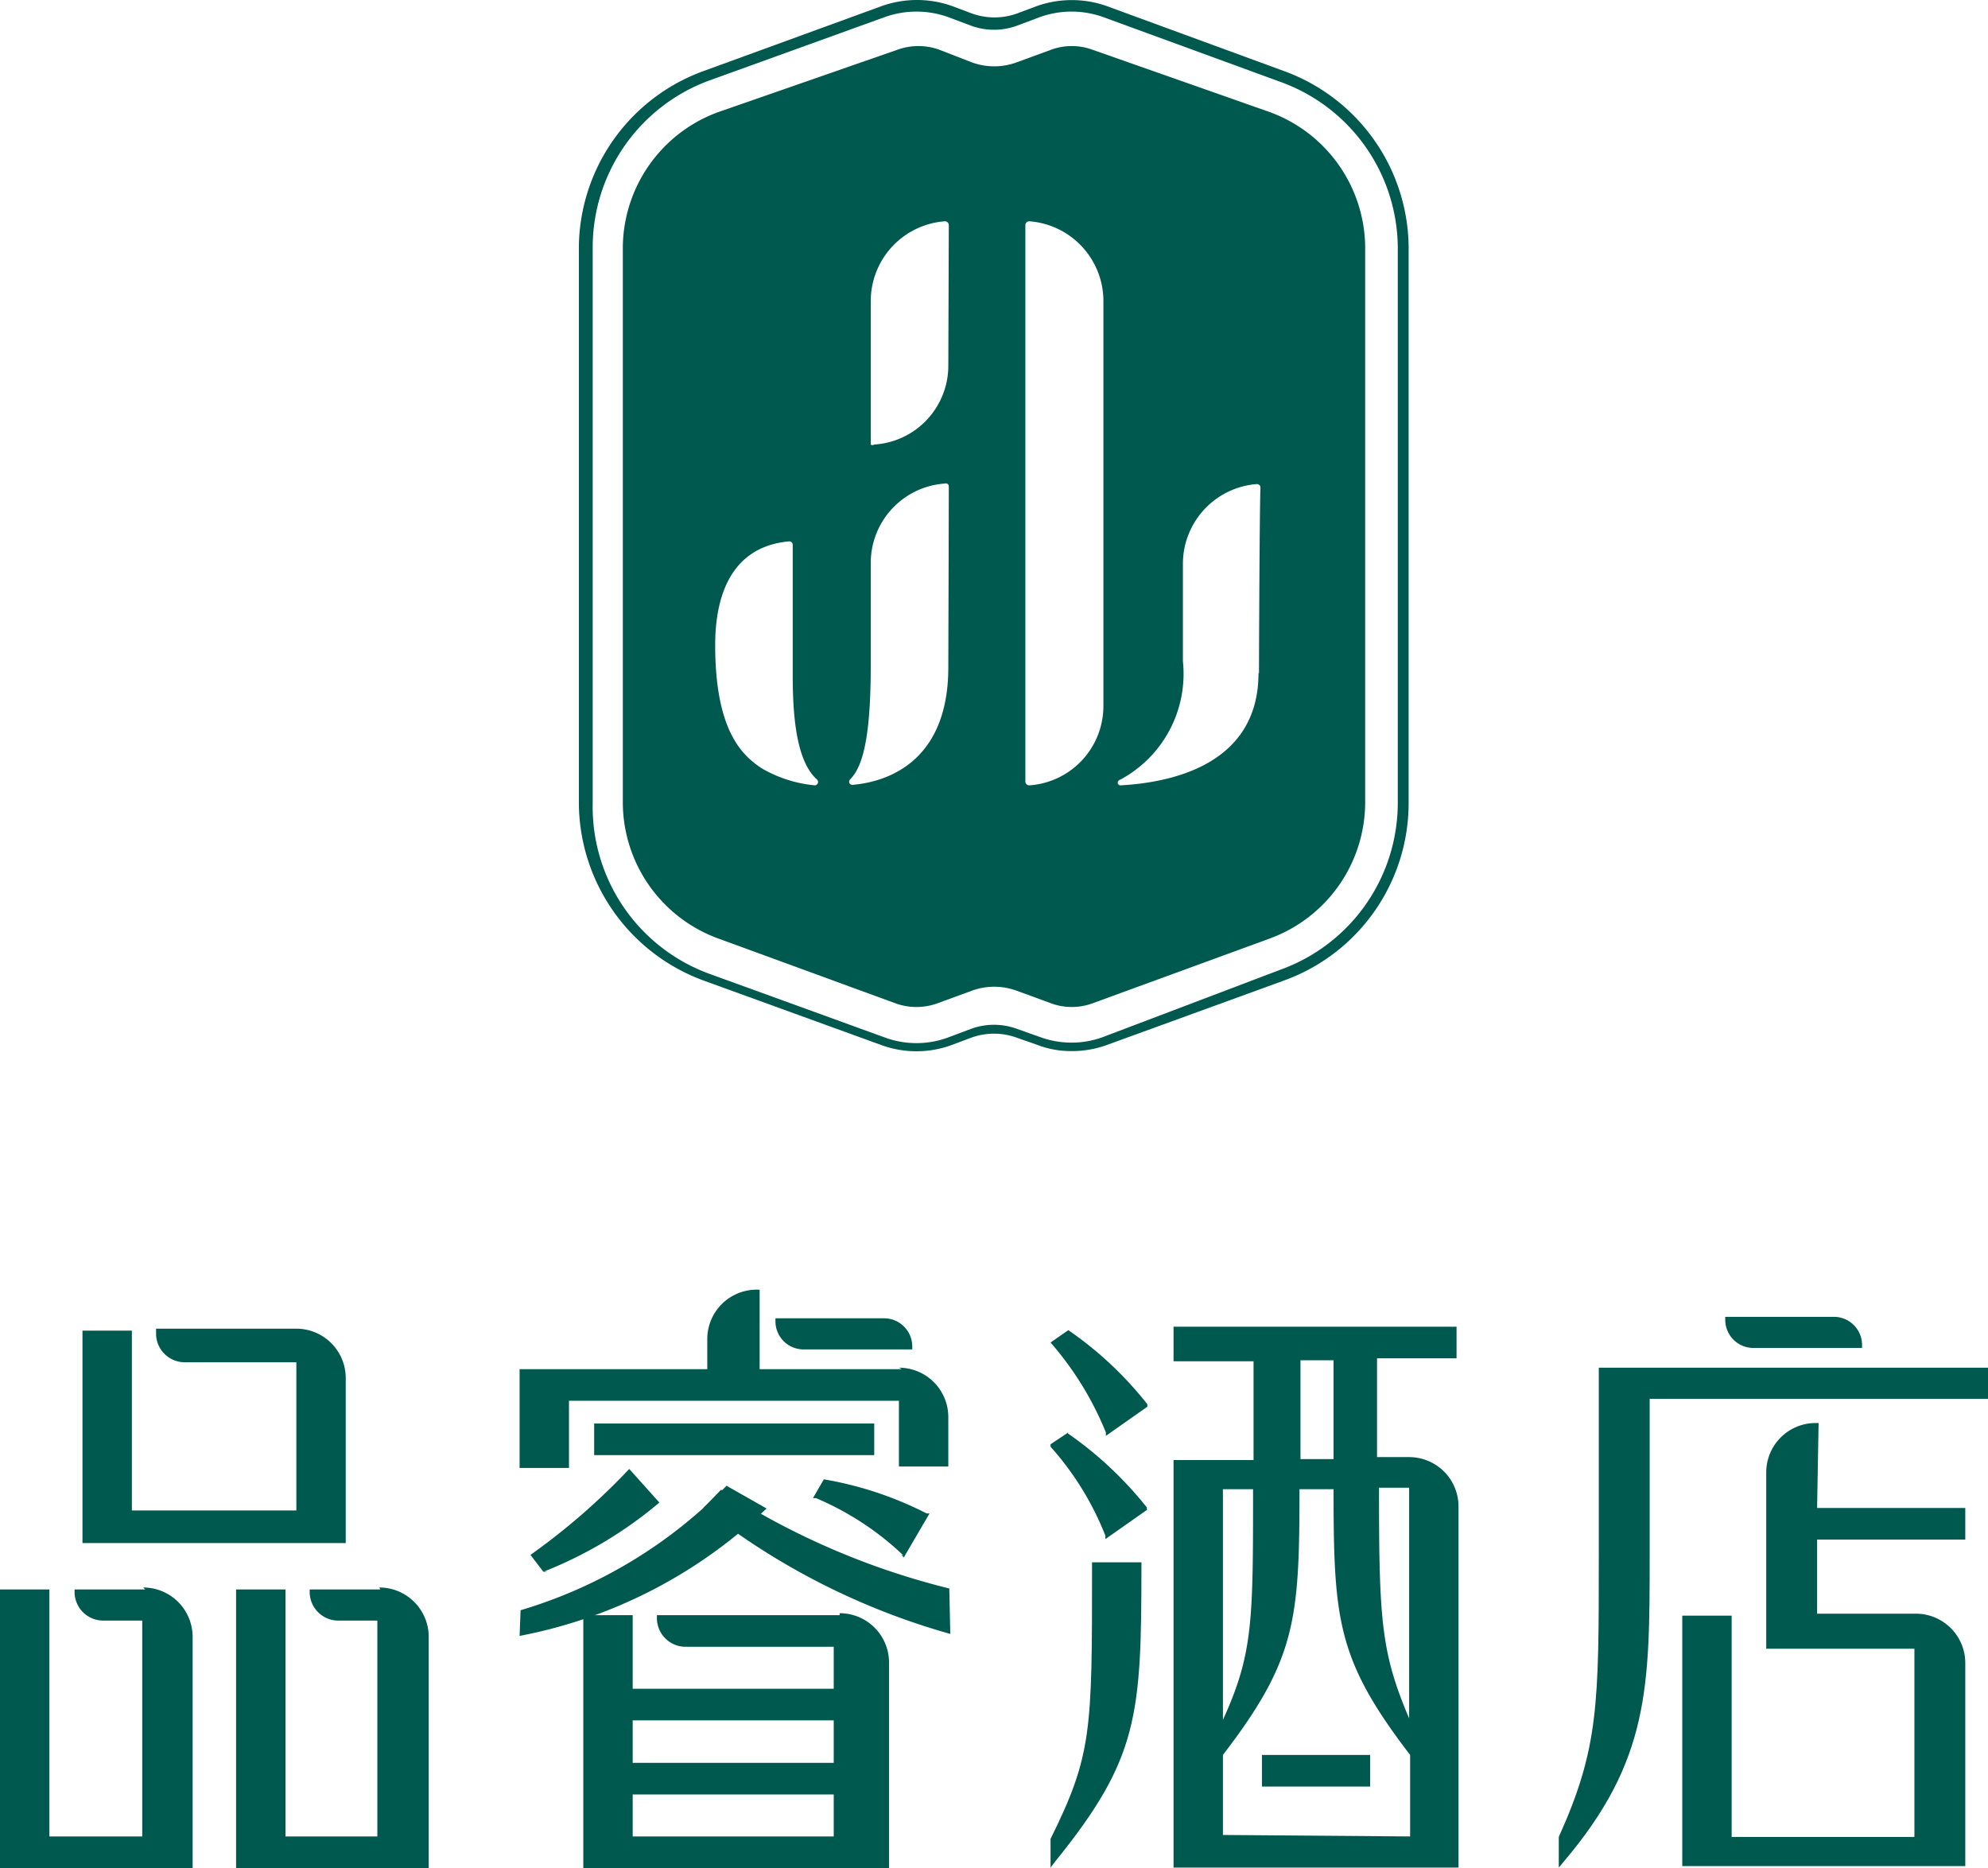
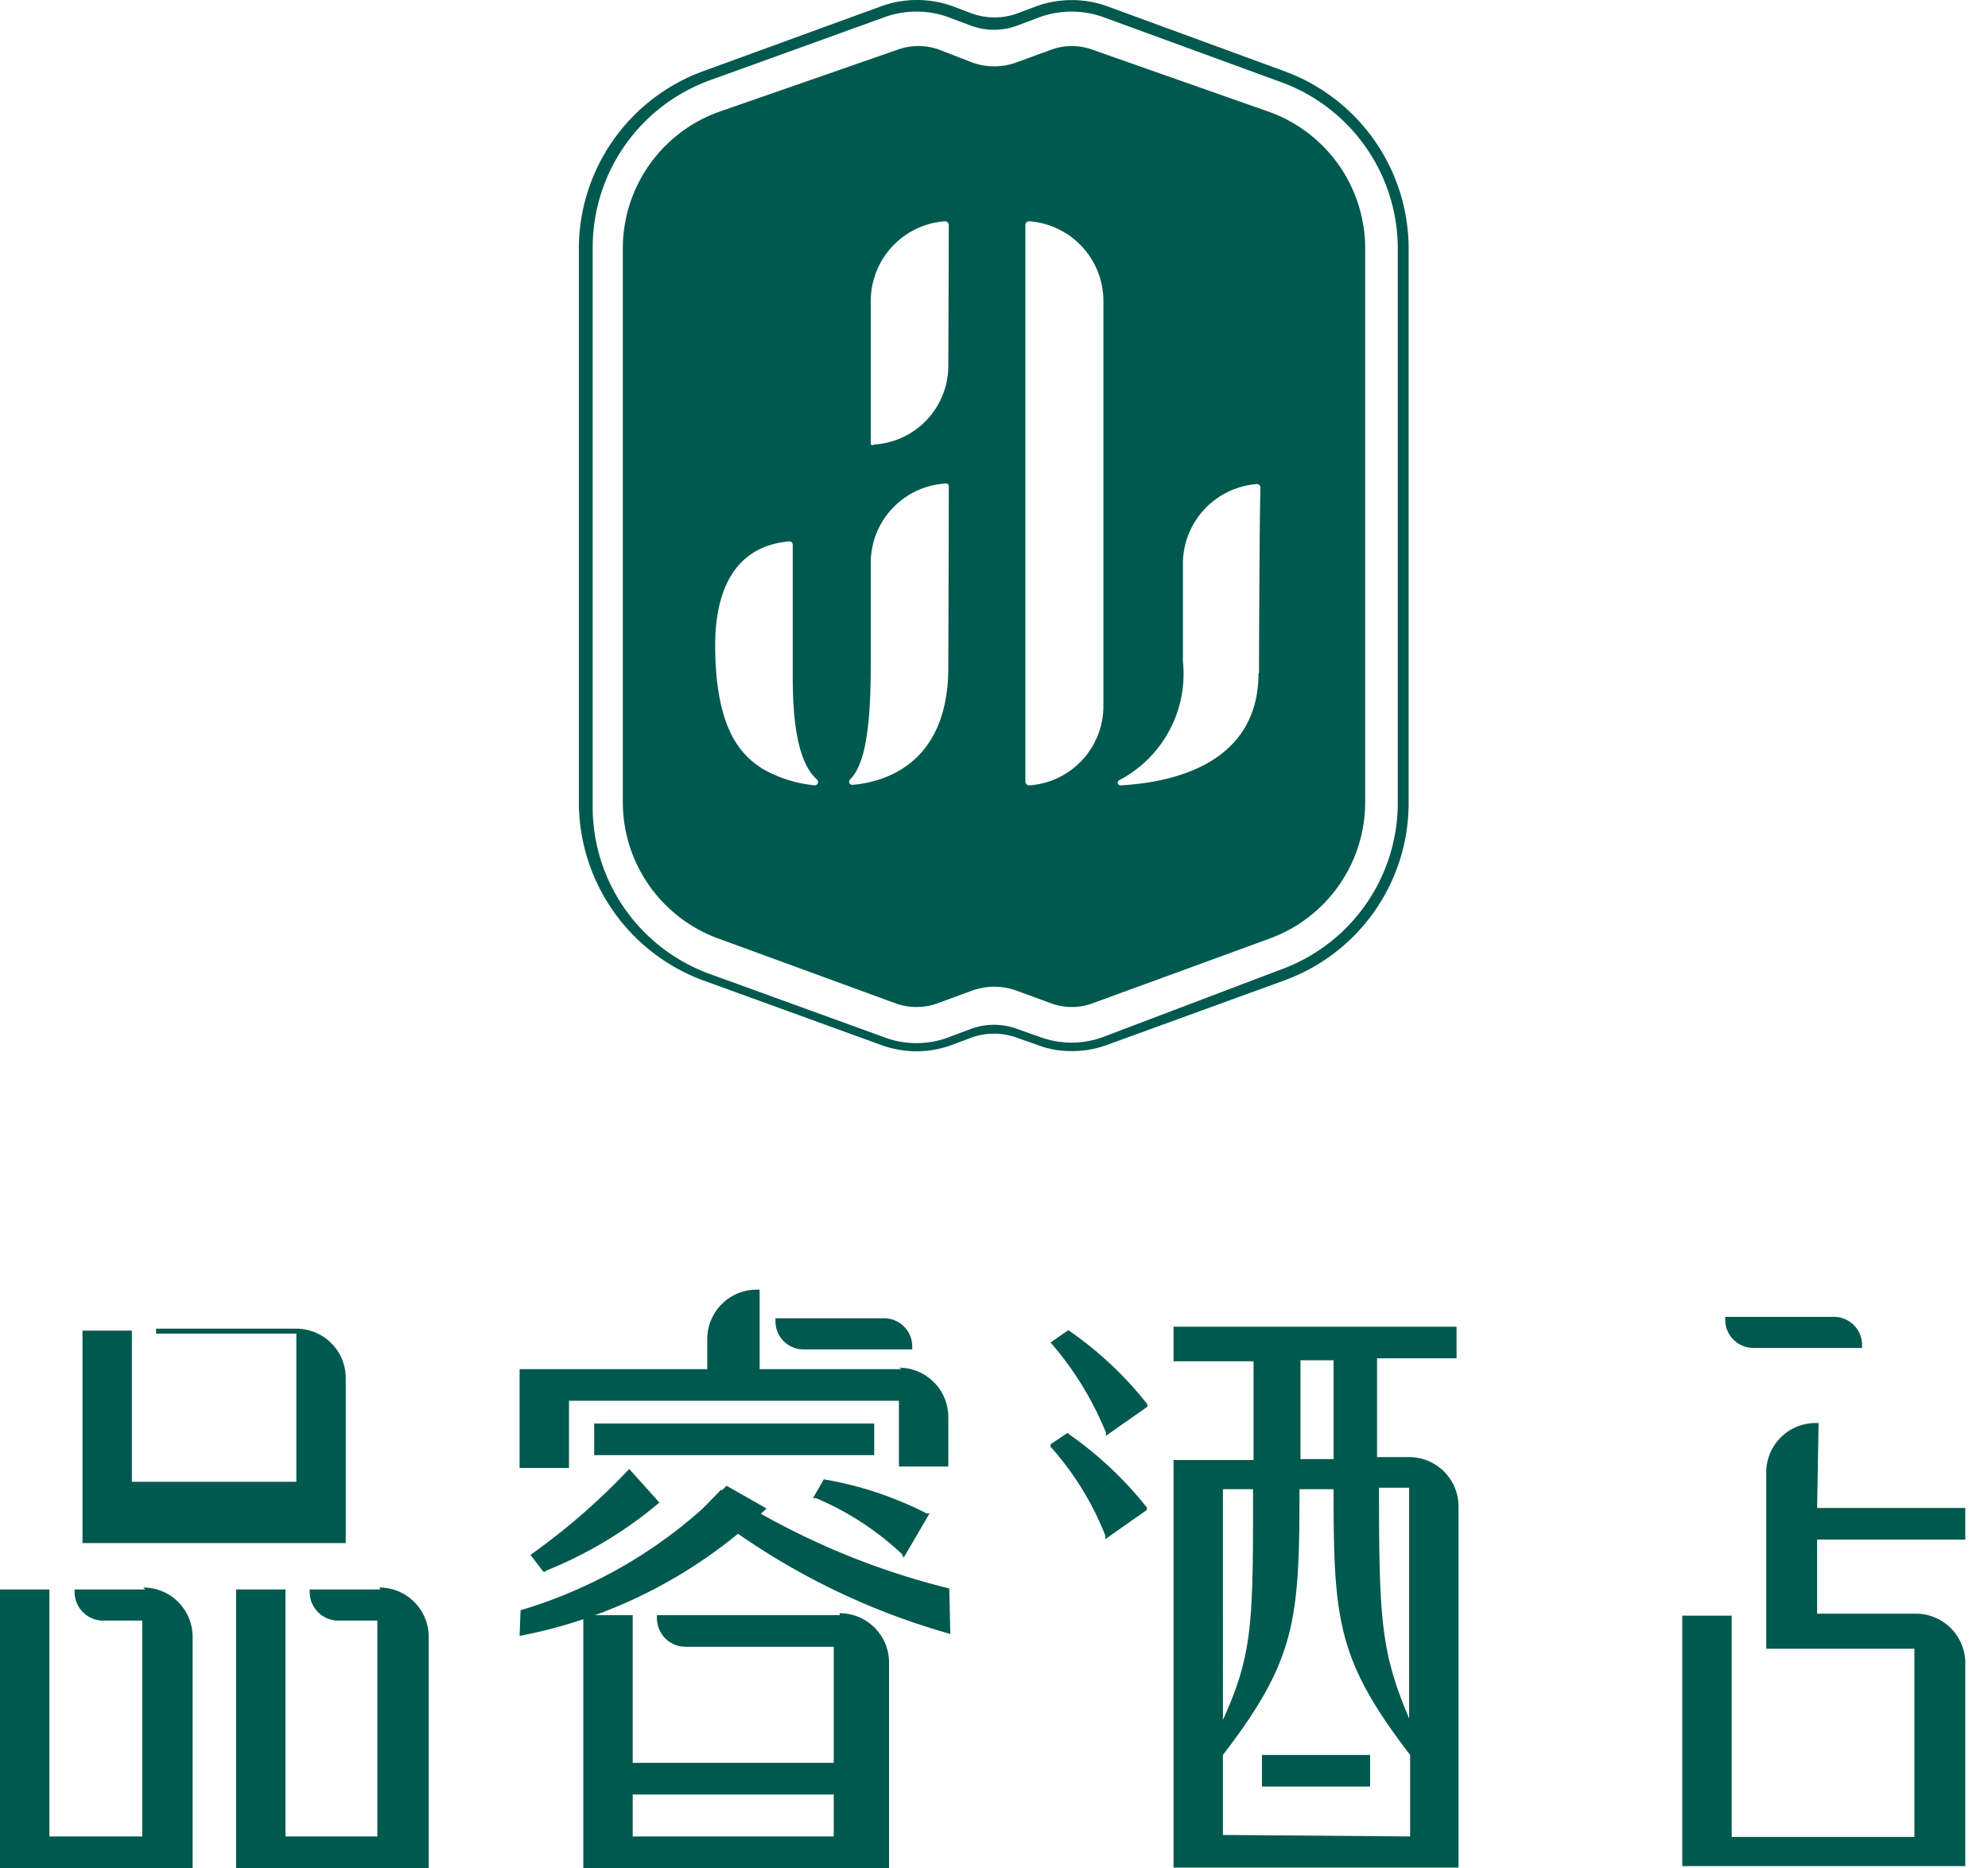
<svg xmlns="http://www.w3.org/2000/svg" viewBox="0 0 40.25 37.82">
  <defs>
    <style>.cls-1{fill:none;}.cls-2{fill:#00594e;}</style>
  </defs>
  <g id="图层_2" data-name="图层 2">
    <g id="图层_1-2" data-name="图层 1">
      <path class="cls-1" d="M25.93,1.66,22.32.34a1.91,1.91,0,0,0-1.25,0l-.48.18a1.35,1.35,0,0,1-.93,0L19.18.34a1.91,1.91,0,0,0-1.25,0L14.32,1.66A3.6,3.6,0,0,0,12,5V16.26a3.6,3.6,0,0,0,2.36,3.37l3.61,1.31a1.85,1.85,0,0,0,1.25,0l.48-.18a1.35,1.35,0,0,1,.93,0l.48.17a1.85,1.85,0,0,0,1.25,0l3.61-1.32a3.59,3.59,0,0,0,2.37-3.37V5A3.59,3.59,0,0,0,25.93,1.66Zm1.71,14.59A2.94,2.94,0,0,1,25.71,19L22.1,20.34a1.22,1.22,0,0,1-.8,0l-.71-.26a1.32,1.32,0,0,0-.92,0l-.71.26a1.25,1.25,0,0,1-.81,0L14.54,19a2.94,2.94,0,0,1-1.93-2.76V5a2.94,2.94,0,0,1,1.93-2.76L18.15,1A1.25,1.25,0,0,1,19,1l.71.26a1.32,1.32,0,0,0,.92,0L21.3,1a1.22,1.22,0,0,1,.8,0l3.61,1.32A2.94,2.94,0,0,1,27.64,5Z" />
      <path class="cls-2" d="M25.71,2.27,22.1,1a1.22,1.22,0,0,0-.8,0l-.71.26a1.32,1.32,0,0,1-.92,0L19,1a1.25,1.25,0,0,0-.81,0L14.54,2.27A2.94,2.94,0,0,0,12.61,5V16.26A2.94,2.94,0,0,0,14.54,19l3.61,1.32a1.25,1.25,0,0,0,.81,0l.71-.26a1.32,1.32,0,0,1,.92,0l.71.26a1.22,1.22,0,0,0,.8,0L25.71,19a2.94,2.94,0,0,0,1.93-2.77V5A2.94,2.94,0,0,0,25.71,2.27ZM16.5,15.9a2.63,2.63,0,0,1-1.07-.34c-.38-.25-.95-.73-.95-2.5,0-1.07.37-2,1.5-2.1a.07.07,0,0,1,.07.07v2.66c0,1,.12,1.77.5,2.1A.07.07,0,0,1,16.5,15.9Zm2.7-2.39c0,2-1.35,2.33-1.94,2.38-.06,0-.09-.06-.05-.11.32-.31.42-1.12.42-2.35V11.37a1.61,1.61,0,0,1,1.5-1.58.06.06,0,0,1,.08.06C19.21,10.35,19.2,13.44,19.2,13.51Zm0-6.08A1.6,1.6,0,0,1,17.7,9,.06.06,0,0,1,17.63,9V6.07a1.62,1.62,0,0,1,1.5-1.59.08.08,0,0,1,.08.07Zm3.14,6.89a1.61,1.61,0,0,1-1.5,1.58.08.08,0,0,1-.08-.07V4.55a.08.08,0,0,1,.08-.07,1.62,1.62,0,0,1,1.5,1.59Zm3.14-.69c0,1.92-1.9,2.22-2.79,2.27-.07,0-.09-.09,0-.12a2.43,2.43,0,0,0,1.26-2.39v-2a1.62,1.62,0,0,1,1.5-1.59.07.07,0,0,1,.07.07C25.5,10.36,25.49,13.56,25.49,13.63Z" />
      <path class="cls-2" d="M26,1.44,22.4.12A2.13,2.13,0,0,0,21,.12l-.4.15a1.35,1.35,0,0,1-.93,0l-.4-.15a2.13,2.13,0,0,0-1.41,0L14.24,1.44A3.83,3.83,0,0,0,11.72,5V16.26a3.85,3.85,0,0,0,2.52,3.59l3.61,1.31a2.07,2.07,0,0,0,1.41,0l.4-.15a1.35,1.35,0,0,1,.93,0l.4.14a1.9,1.9,0,0,0,.71.13,2.06,2.06,0,0,0,.7-.12L26,19.85a3.82,3.82,0,0,0,2.52-3.59V5A3.83,3.83,0,0,0,26,1.44ZM28.3,16.26a3.59,3.59,0,0,1-2.37,3.37L22.32,21a1.85,1.85,0,0,1-1.25,0l-.48-.17a1.35,1.35,0,0,0-.93,0l-.48.18a1.85,1.85,0,0,1-1.25,0l-3.61-1.31A3.6,3.6,0,0,1,12,16.26V5a3.6,3.6,0,0,1,2.36-3.37L17.93.34a1.91,1.91,0,0,1,1.25,0l.48.18a1.35,1.35,0,0,0,.93,0l.48-.18a1.91,1.91,0,0,1,1.25,0l3.61,1.32A3.59,3.59,0,0,1,28.3,5Z" />
      <path class="cls-2" d="M17,32.7H13.3v.06a.58.58,0,0,0,.58.58h3v3.84H12.81V32.7h-1v5.12H18V33.66a1,1,0,0,0-1-1" />
      <path class="cls-2" d="M11.09,31.82H11l-.26-.34a13.46,13.46,0,0,0,2-1.74l.61.68a8.39,8.39,0,0,1-2.32,1.39" />
      <path class="cls-2" d="M16.27,27.32h2.2v-.06a.57.57,0,0,0-.57-.57H15.7v.06a.57.57,0,0,0,.57.57" />
      <path class="cls-2" d="M18.26,27.72H10.52v2h1V28.36H18.2v1.33h1v-1a1,1,0,0,0-1-1" />
      <path class="cls-2" d="M15.38,28.11v-2h-.06a1,1,0,0,0-1,1v1.07" />
      <rect class="cls-2" x="12.03" y="28.82" width="5.67" height="0.64" />
-       <rect class="cls-2" x="12.03" y="34.19" width="5.67" height="0.64" />
      <rect class="cls-2" x="12.03" y="35.69" width="5.67" height="0.64" />
      <path class="cls-2" d="M18.25,31.48l.05.05.52-.89-.06,0a7.21,7.21,0,0,0-2.08-.69h0l-.22.38.06,0a5.9,5.9,0,0,1,1.77,1.16" />
      <path class="cls-2" d="M10.52,33.12a9.91,9.91,0,0,0,5-2.58l-.81-.46a9.65,9.65,0,0,1-4.17,2.52Z" />
      <path class="cls-2" d="M19.22,32.16a15.18,15.18,0,0,1-4.62-2l-.36.37a14.27,14.27,0,0,0,5,2.55Z" />
-       <path class="cls-2" d="M7,27.9a1,1,0,0,0-1-1H3.16V27h0a.58.58,0,0,0,.58.58H6v3H2.67V26.94h-1v4.3H7Z" />
+       <path class="cls-2" d="M7,27.9a1,1,0,0,0-1-1H3.16V27h0H6v3H2.67V26.94h-1v4.3H7Z" />
      <path class="cls-2" d="M2.94,32.18H1.51v.06h0a.58.58,0,0,0,.58.57h.79v4.37H1v-5H0v5.64H3.9V33.14a1,1,0,0,0-1-1" />
      <path class="cls-2" d="M7.7,32.18H6.27v.06h0a.58.58,0,0,0,.58.57h.79v4.37H5.78v-5h-1v5.64h3.9V33.14a1,1,0,0,0-1-1" />
      <path class="cls-2" d="M22.39,29l0,.07.84-.59,0-.05a7.31,7.31,0,0,0-1.6-1.5l0,0-.36.25,0,0A6.47,6.47,0,0,1,22.39,29" />
      <path class="cls-2" d="M21.63,29l0,0-.36.24,0,.05a6,6,0,0,1,1.11,1.8l0,.07.84-.59,0-.05a7.51,7.51,0,0,0-1.6-1.5" />
-       <path class="cls-2" d="M22.11,31.75c0,3.3,0,3.78-.84,5.48h0v.58l.1-.13c1.68-2.08,1.74-2.94,1.74-6v-.05h-1Z" />
      <path class="cls-2" d="M23.76,27.56h1.62v2H23.76v8.25h5.77V30.5a1,1,0,0,0-1-1h-.65v-2h1.61v-.64H23.76Zm1.61,2.59c0,2.68,0,3.33-.61,4.67V30.15Zm-.61,7V35.53c1.48-1.93,1.55-2.73,1.55-5.38H27c0,2.65.07,3.45,1.55,5.38v1.65Zm3.77-2.36c-.57-1.34-.61-2-.61-4.67h.61ZM27,29.54h-.67v-2H27Z" />
      <rect class="cls-2" x="25.55" y="35.53" width="2.19" height="0.64" />
      <path class="cls-2" d="M35.5,27.29h2.2v-.06a.57.57,0,0,0-.57-.57h-2.2v.06a.57.57,0,0,0,.57.57" />
-       <path class="cls-2" d="M32.37,27.69v3.82c0,3,0,3.88-.81,5.68h0v.62l.1-.12c1.74-2.05,1.74-3.54,1.74-6.21V28.32h6.86v-.63Z" />
      <path class="cls-2" d="M36.82,28.81h-.06a1,1,0,0,0-1,1v3.57h3v3.81h-3.7V32.71h-1v5.07h5.73V33.67a1,1,0,0,0-1-1h-2v-1.5h3v-.64h-3Z" />
    </g>
  </g>
</svg>